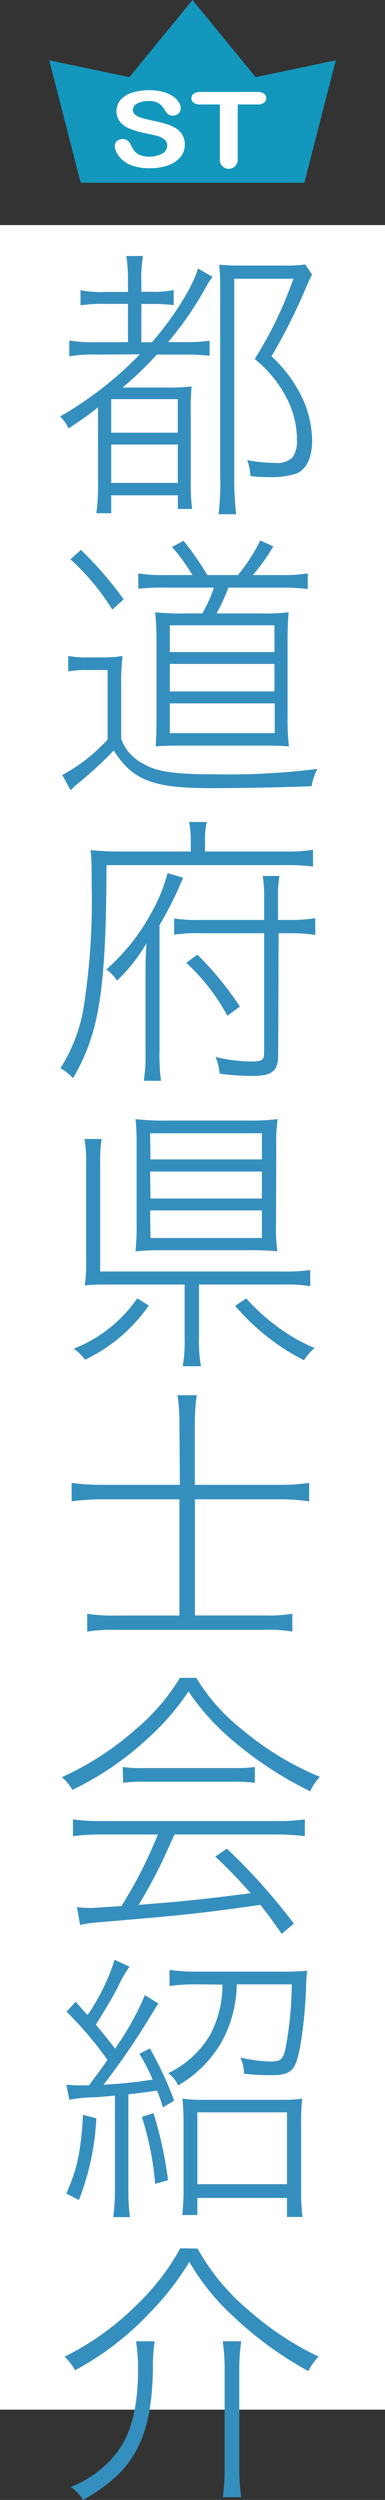
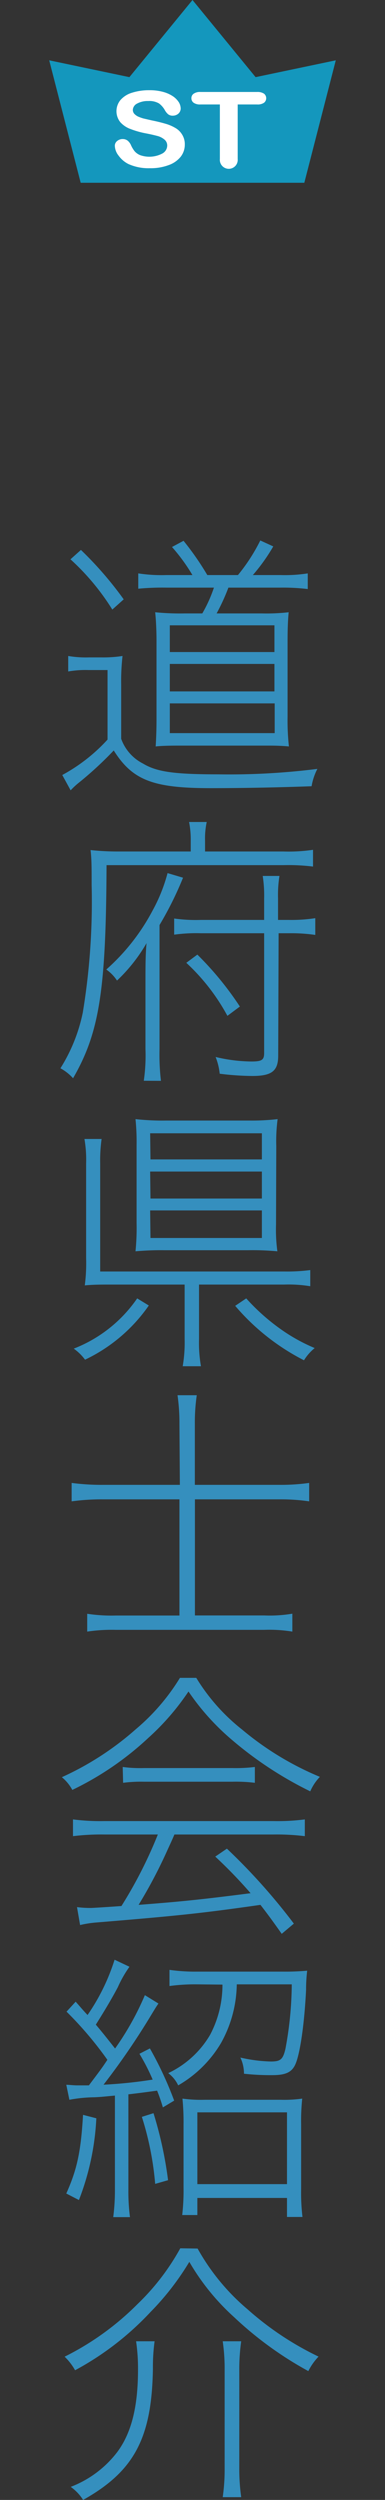
<svg xmlns="http://www.w3.org/2000/svg" id="レイヤー_1" data-name="レイヤー 1" viewBox="0 0 46 298.44">
  <rect x="0" y="0" width="46" height="298.44" fill="#333333" stroke="none" />
  <defs>
    <style>.cls-1{fill:#fff;}.cls-2{fill:#358fbe;}.cls-3{fill:#1497bd;}</style>
  </defs>
-   <rect class="cls-1" y="26.87" width="46" height="260.79" />
-   <path class="cls-2" d="M269.32,182.68a17.05,17.05,0,0,0-3.33.21V181a17.21,17.21,0,0,0,3.33.2H273v-4.57h-2.67a17.78,17.78,0,0,0-3,.17V175a13.32,13.32,0,0,0,3,.2H273V174a18.78,18.78,0,0,0-.2-3.09h2a14.91,14.91,0,0,0-.2,3.09v1.18h1.12a11.69,11.69,0,0,0,2.74-.2v1.79a23.07,23.07,0,0,0-2.67-.13h-1.19v4.57h1.26c2.57-2.94,4.88-6.6,5.5-8.81l1.75,1a8.12,8.12,0,0,0-.79,1.22,40.36,40.36,0,0,1-4.52,6.57h1.68a20.33,20.33,0,0,0,3.27-.17v1.8a27.67,27.67,0,0,0-3.13-.14h-3.17a40.85,40.85,0,0,1-4.09,3.93h5.18a21.31,21.31,0,0,0,3.06-.13,31.09,31.09,0,0,0-.09,3.49v7.82a21.36,21.36,0,0,0,.16,3.32h-1.71v-1.63H271v2.14h-1.78a23.68,23.68,0,0,0,.2-3.63v-9a40.55,40.55,0,0,1-3.53,2.5,4.52,4.52,0,0,0-1-1.42,43.24,43.24,0,0,0,9.53-7.42ZM271,192h7.95v-4H271Zm0,6h7.95v-4.58H271Zm24-24.87c-.23.41-.29.58-.63,1.32a68.5,68.5,0,0,1-4.22,8.44,16.17,16.17,0,0,1,3.73,5.08,12.32,12.32,0,0,1,1.12,5c0,2-.69,3.42-1.84,3.9a9.7,9.7,0,0,1-3.17.44c-.59,0-1.35,0-2.37-.14a6.35,6.35,0,0,0-.37-1.9,17,17,0,0,0,3.23.34,2.83,2.83,0,0,0,2.15-.61,3.46,3.46,0,0,0,.56-2.17,10.86,10.86,0,0,0-1.29-5.08,14.66,14.66,0,0,0-3.76-4.54,47,47,0,0,0,4.62-9.58h-7.06v23.51a36.41,36.41,0,0,0,.23,4.6h-2.11a31.9,31.9,0,0,0,.2-4.6v-22c0-1,0-2.07-.13-3.19.86.07,1.42.1,2.64.1h5.14a15.14,15.14,0,0,0,2.51-.13Z" transform="translate(-257.71 -140.35)" />
  <path class="cls-2" d="M265.86,218.66a12.47,12.47,0,0,0,2.47.17h1.52a14.81,14.81,0,0,0,2.5-.17,26.91,26.91,0,0,0-.16,3.49v6.4a5.33,5.33,0,0,0,2.6,2.95c1.65,1,3.76,1.29,9,1.29a84.06,84.06,0,0,0,11.84-.65,7,7,0,0,0-.69,2.07c-3.53.13-7.92.23-12.07.23-6.86,0-9.33-.94-11.57-4.5a43.06,43.06,0,0,1-4.06,3.76,9.33,9.33,0,0,0-1.09,1l-1-1.83a20.58,20.58,0,0,0,5.41-4.23v-8.3H268.3a11.94,11.94,0,0,0-2.44.17ZM267.38,206a42.87,42.87,0,0,1,5.11,5.9l-1.36,1.22a28.25,28.25,0,0,0-5-6Zm13.32,3a21.76,21.76,0,0,0-2.44-3.35l1.38-.74a34.21,34.21,0,0,1,2.84,4.09h3.66a21.6,21.6,0,0,0,2.67-4.13l1.55.71a21.9,21.9,0,0,1-2.44,3.42h3.3a17.67,17.67,0,0,0,3.26-.2v1.87a24.87,24.87,0,0,0-3.26-.17H285a24.3,24.3,0,0,1-1.41,3.08H289a23.32,23.32,0,0,0,3.2-.14c-.1,1.05-.13,2.17-.13,3.46v9a28.37,28.37,0,0,0,.16,3.56c-.76-.07-1.48-.1-2.44-.1H279.61c-1.16,0-2.38,0-3.3.1.07-1.12.1-2.13.1-3.28V216.8c0-1.22-.07-2.58-.16-3.36a29.85,29.85,0,0,0,3.52.14h2.11a16.51,16.51,0,0,0,1.39-3.08h-5.71a30.4,30.4,0,0,0-3.33.13V208.8a18.28,18.28,0,0,0,3.37.2ZM278,227.87h12.53v-3.55H278Zm0-9.68h12.5V215H278Zm0,4.7h12.5v-3.28H278Z" transform="translate(-257.71 -140.35)" />
  <path class="cls-2" d="M280.5,240.68a10.72,10.72,0,0,0-.2-2.2h2.11a9.32,9.32,0,0,0-.2,2.23V242h9.37a19.94,19.94,0,0,0,3.53-.2v2a24,24,0,0,0-3.5-.17H270.44c-.06,15-.86,20-4,25.44a5.72,5.72,0,0,0-1.51-1.19,20,20,0,0,0,2.67-6.64A81.23,81.23,0,0,0,268.66,246c0-2.1,0-3.11-.13-4.17a30.43,30.43,0,0,0,3.33.17h8.64Zm-5.61,28.69a20.93,20.93,0,0,0,.2-3.79v-7.9c0-1.89,0-3.42.13-4.74a19.57,19.57,0,0,1-3.53,4.47,4.86,4.86,0,0,0-1.28-1.32,24.9,24.9,0,0,0,5.51-7,19.79,19.79,0,0,0,1.81-4.51l1.85.55a41.1,41.1,0,0,1-2.81,5.65v14.81a26.62,26.62,0,0,0,.17,3.79Zm16.06-3c0,1.83-.76,2.43-3.1,2.43a32.94,32.94,0,0,1-3.89-.27,7.41,7.41,0,0,0-.49-2,18.91,18.91,0,0,0,4.28.54c1.22,0,1.52-.17,1.52-1V251.76h-7.55a19.16,19.16,0,0,0-3.2.17V250a18.36,18.36,0,0,0,3.17.17h7.58v-2.54a15.37,15.37,0,0,0-.17-2.71h2a14.24,14.24,0,0,0-.17,2.67v2.58h1.29a18.62,18.62,0,0,0,3.16-.21v2a19.86,19.86,0,0,0-3.16-.2H291Zm-9.66-12.06a37.94,37.94,0,0,1,5.08,6.2l-1.49,1.11a24.41,24.41,0,0,0-4.91-6.33Z" transform="translate(-257.71 -140.35)" />
  <path class="cls-2" d="M275.49,296.2a19.42,19.42,0,0,1-7.62,6.47,5.84,5.84,0,0,0-1.35-1.32,16.39,16.39,0,0,0,7.58-6Zm6,4a16.11,16.11,0,0,0,.23,3.25h-2.18a16.63,16.63,0,0,0,.23-3.25v-6.5h-8.7c-1.35,0-2.18,0-3.23.1a20.49,20.49,0,0,0,.16-3.26V279.26a14.61,14.61,0,0,0-.2-2.94h2.05a18.67,18.67,0,0,0-.17,2.94v12.88h22a21.36,21.36,0,0,0,3.1-.17v1.93a15.93,15.93,0,0,0-3.1-.2H281.49Zm9.2-13.69a19.4,19.4,0,0,0,.16,3.22,32,32,0,0,0-3.49-.13h-10a34.28,34.28,0,0,0-3.46.13,27.94,27.94,0,0,0,.13-3.35V277a26.55,26.55,0,0,0-.13-3.05,29.28,29.28,0,0,0,3.69.17h9.9a26.72,26.72,0,0,0,3.39-.17,20,20,0,0,0-.16,3.21Zm-15-7.75H289v-3.12H275.65Zm0,4.67H289v-3.22H275.65Zm0,4.71H289v-3.29H275.65Zm11.44,7.21a24.78,24.78,0,0,0,4.59,4,21,21,0,0,0,3.59,1.93,5.89,5.89,0,0,0-1.28,1.46,26.76,26.76,0,0,1-8.22-6.5Z" transform="translate(-257.71 -140.35)" />
  <path class="cls-2" d="M279.15,310.33a23.28,23.28,0,0,0-.23-3.42h2.3a22.9,22.9,0,0,0-.23,3.42v7.28h10.13a24.25,24.25,0,0,0,3.53-.23v2.2a23.41,23.41,0,0,0-3.53-.24H281V333.2h8.28a16.12,16.12,0,0,0,3.36-.21v2.14a17,17,0,0,0-3.36-.21H271.53a19.72,19.72,0,0,0-3.4.21V333a18.94,18.94,0,0,0,3.4.21h7.62V319.34H270a26.47,26.47,0,0,0-3.73.24v-2.2a27.36,27.36,0,0,0,3.73.23h9.2Z" transform="translate(-257.71 -140.35)" />
  <path class="cls-2" d="M281.16,340.65a23.31,23.31,0,0,0,5.47,6.17,35.82,35.82,0,0,0,9.3,5.65,5.78,5.78,0,0,0-1.15,1.73,44.41,44.41,0,0,1-9.34-6.13,28.68,28.68,0,0,1-5.21-5.79,29.55,29.55,0,0,1-4.81,5.55,36.22,36.22,0,0,1-9.07,6.2,5.07,5.07,0,0,0-1.25-1.52,35.28,35.28,0,0,0,8.84-5.73,25.07,25.07,0,0,0,5.27-6.13Zm-11,18.7a27.71,27.71,0,0,0-3.73.2v-2a25.86,25.86,0,0,0,3.73.2h20.25a25.43,25.43,0,0,0,3.72-.2v2a27.55,27.55,0,0,0-3.72-.2H278.55c-.26.61-.26.61-.82,1.83a57.74,57.74,0,0,1-3.46,6.57c5.4-.41,7.81-.68,13.38-1.39a56,56,0,0,0-4.22-4.37l1.39-.95a72.43,72.43,0,0,1,8,8.95l-1.45,1.22c-1.25-1.77-1.68-2.34-2.54-3.46-7,1-9.72,1.29-19.55,2.1a12.84,12.84,0,0,0-2,.31l-.37-2.14a12.72,12.72,0,0,0,1.65.1c.17,0,1.39-.07,3.66-.23a52.85,52.85,0,0,0,4.35-8.54Zm2.21-8.06a15.8,15.8,0,0,0,2.54.13h10.55a18.69,18.69,0,0,0,2.7-.13v1.89a18.69,18.69,0,0,0-2.7-.13H274.93a16.66,16.66,0,0,0-2.51.13Z" transform="translate(-257.71 -140.35)" />
  <path class="cls-2" d="M265.63,389.23c.39,0,.79.07,1.35.07.4,0,.63,0,1.35,0,1.55-2.06,1.55-2.06,2.21-3.05a43.06,43.06,0,0,0-4.88-5.75l1.09-1.19c.72.81.86,1,1.42,1.59a24.52,24.52,0,0,0,3.23-6.6l1.78.84a13.7,13.7,0,0,0-1.39,2.44c-.72,1.36-1.61,2.85-2.63,4.47.92,1.09,1.55,1.9,2.3,2.85a33.82,33.82,0,0,0,3.56-6.37l1.62,1c-.3.44-.3.44-.92,1.46a86.46,86.46,0,0,1-5.64,8.23,54,54,0,0,0,5.87-.61,24.86,24.86,0,0,0-1.58-3.08l1.25-.64a43,43,0,0,1,2.9,6.23l-1.35.81a20.09,20.09,0,0,0-.69-2c-2,.27-2,.27-3.43.44v11.34a23.5,23.5,0,0,0,.19,3.32h-2a25.24,25.24,0,0,0,.2-3.35V390.52c-1.12.1-1.68.17-2.44.2a17.11,17.11,0,0,0-3,.3Zm3.59,4a31,31,0,0,1-2.08,9.76l-1.51-.78c1.28-2.85,1.75-5,2-9.39Zm6.83-.61a46.77,46.77,0,0,1,1.74,8l-1.54.44a36.3,36.3,0,0,0-1.59-8Zm5.24-15.38a22.68,22.68,0,0,0-3.33.2v-1.93a21.72,21.72,0,0,0,3.33.21h10.19a29.28,29.28,0,0,0,2.93-.11,19.23,19.23,0,0,0-.13,2.28c-.2,4.09-.72,7.65-1.28,8.9-.43.95-1.16,1.29-2.77,1.29a29.11,29.11,0,0,1-3.37-.17,4.48,4.48,0,0,0-.43-1.93,17.93,17.93,0,0,0,3.63.47c1.16,0,1.45-.23,1.75-1.49a42.94,42.94,0,0,0,.76-7.72H286a14.75,14.75,0,0,1-1.88,7A14.12,14.12,0,0,1,279,389.3a3.86,3.86,0,0,0-1.19-1.46,11.48,11.48,0,0,0,5-4.57,12.74,12.74,0,0,0,1.48-6Zm0,27.54h-1.81a25.17,25.17,0,0,0,.16-3.28V394a28.79,28.79,0,0,0-.13-3.12,16,16,0,0,0,2.64.14h9.13a15.18,15.18,0,0,0,2.54-.14,25.83,25.83,0,0,0-.13,3.12v7.69a24.53,24.53,0,0,0,.16,3.32H292v-2.27H281.29Zm0-3.69H292v-8.57H281.29Z" transform="translate(-257.71 -140.35)" />
  <path class="cls-2" d="M281.32,408.78a26.07,26.07,0,0,0,6,7.28,36.35,36.35,0,0,0,8.45,5.62,7,7,0,0,0-1.22,1.73,42.7,42.7,0,0,1-8.87-6.44,27.43,27.43,0,0,1-5.35-6.6,32,32,0,0,1-4.65,6,34.93,34.93,0,0,1-9,6.94,6.79,6.79,0,0,0-1.25-1.62,33,33,0,0,0,8.7-6.27,27.82,27.82,0,0,0,5.12-6.67Zm-5.14,11.07a23.35,23.35,0,0,0-.2,3.29c-.13,8.27-2.24,12.23-8.34,15.65a5.55,5.55,0,0,0-1.48-1.56,12.71,12.71,0,0,0,5.57-4.17c1.68-2.27,2.47-5.38,2.47-9.85a22.45,22.45,0,0,0-.23-3.36Zm10.35,0a23.42,23.42,0,0,0-.23,3.43V435a23.74,23.74,0,0,0,.23,3.46h-2.21a23,23,0,0,0,.23-3.46V423.28a22.63,22.63,0,0,0-.23-3.43Z" transform="translate(-257.71 -140.35)" />
  <polygon class="cls-3" points="40.12 7.2 30.54 9.21 23 0 15.46 9.21 5.88 7.2 9.64 21.82 36.36 21.82 40.12 7.2" />
  <path class="cls-1" d="M279.79,157.6a2.34,2.34,0,0,1-.49,1.46,3.2,3.2,0,0,1-1.44,1,6.08,6.08,0,0,1-2.24.37,5.82,5.82,0,0,1-2.57-.5,3.25,3.25,0,0,1-1.17-1,2,2,0,0,1-.45-1.18.72.72,0,0,1,.27-.56,1,1,0,0,1,.69-.24.93.93,0,0,1,.57.19,1.46,1.46,0,0,1,.4.54,3.42,3.42,0,0,0,.43.72,1.75,1.75,0,0,0,.66.47,3.32,3.32,0,0,0,2.65-.19,1.1,1.1,0,0,0,.59-.94.92.92,0,0,0-.32-.72,2.13,2.13,0,0,0-.82-.43c-.34-.09-.79-.2-1.36-.31a10.43,10.43,0,0,1-1.89-.53,3,3,0,0,1-1.22-.82,2.1,2.1,0,0,1,0-2.61,2.93,2.93,0,0,1,1.37-.89,6.65,6.65,0,0,1,2.11-.31,5.9,5.9,0,0,1,1.67.21,3.92,3.92,0,0,1,1.18.54,2.49,2.49,0,0,1,.68.71,1.51,1.51,0,0,1,.21.73.84.84,0,0,1-.26.59,1,1,0,0,1-.68.26.88.88,0,0,1-.55-.16,1.77,1.77,0,0,1-.41-.51,2.57,2.57,0,0,0-.69-.79,2.28,2.28,0,0,0-1.29-.29,2.63,2.63,0,0,0-1.34.31.9.9,0,0,0-.5.74.71.71,0,0,0,.17.47,1.58,1.58,0,0,0,.47.34,5.65,5.65,0,0,0,.61.22l1,.23c.6.12,1.13.25,1.61.39a5,5,0,0,1,1.23.52,2.24,2.24,0,0,1,.79.77A2.15,2.15,0,0,1,279.79,157.6Z" transform="translate(-257.71 -140.35)" />
  <path class="cls-1" d="M288.43,152.82h-2.32v6.51a1.07,1.07,0,1,1-2.13,0v-6.51h-2.32a1.31,1.31,0,0,1-.81-.2.65.65,0,0,1-.27-.54.63.63,0,0,1,.28-.55,1.3,1.3,0,0,1,.8-.2h6.77a1.39,1.39,0,0,1,.82.2.69.69,0,0,1,0,1.09A1.32,1.32,0,0,1,288.43,152.82Z" transform="translate(-257.71 -140.35)" />
</svg>